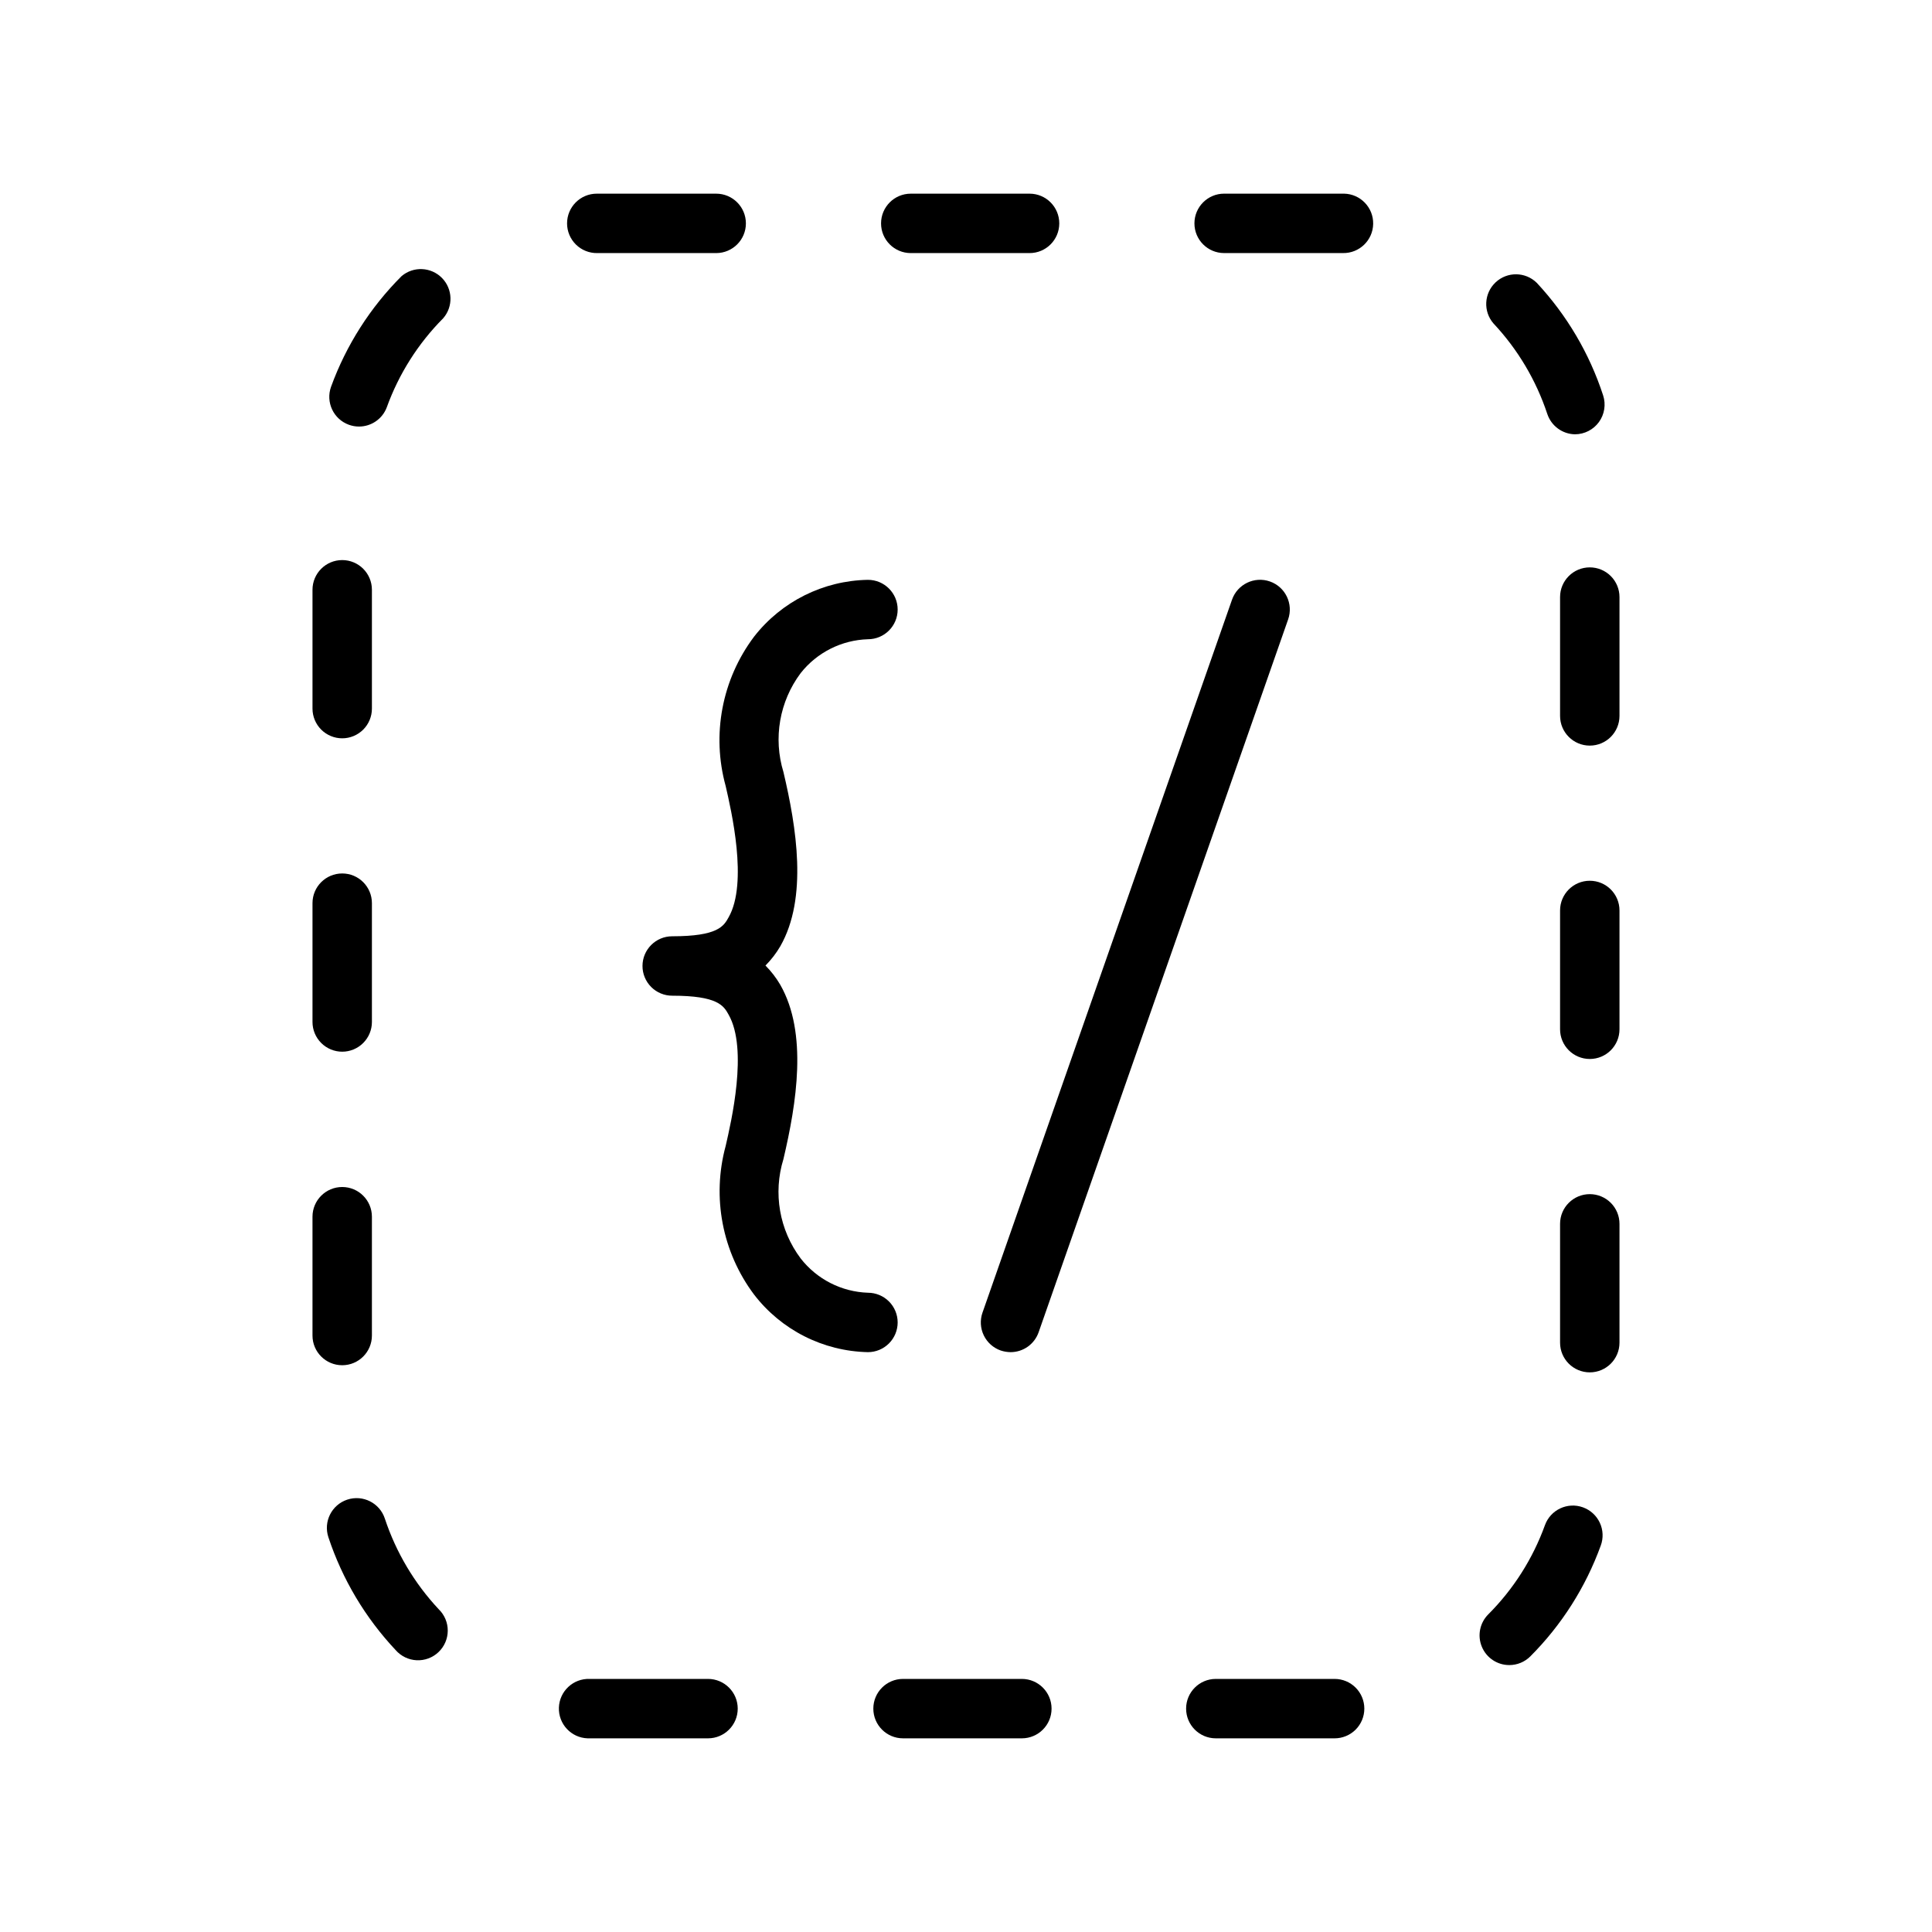
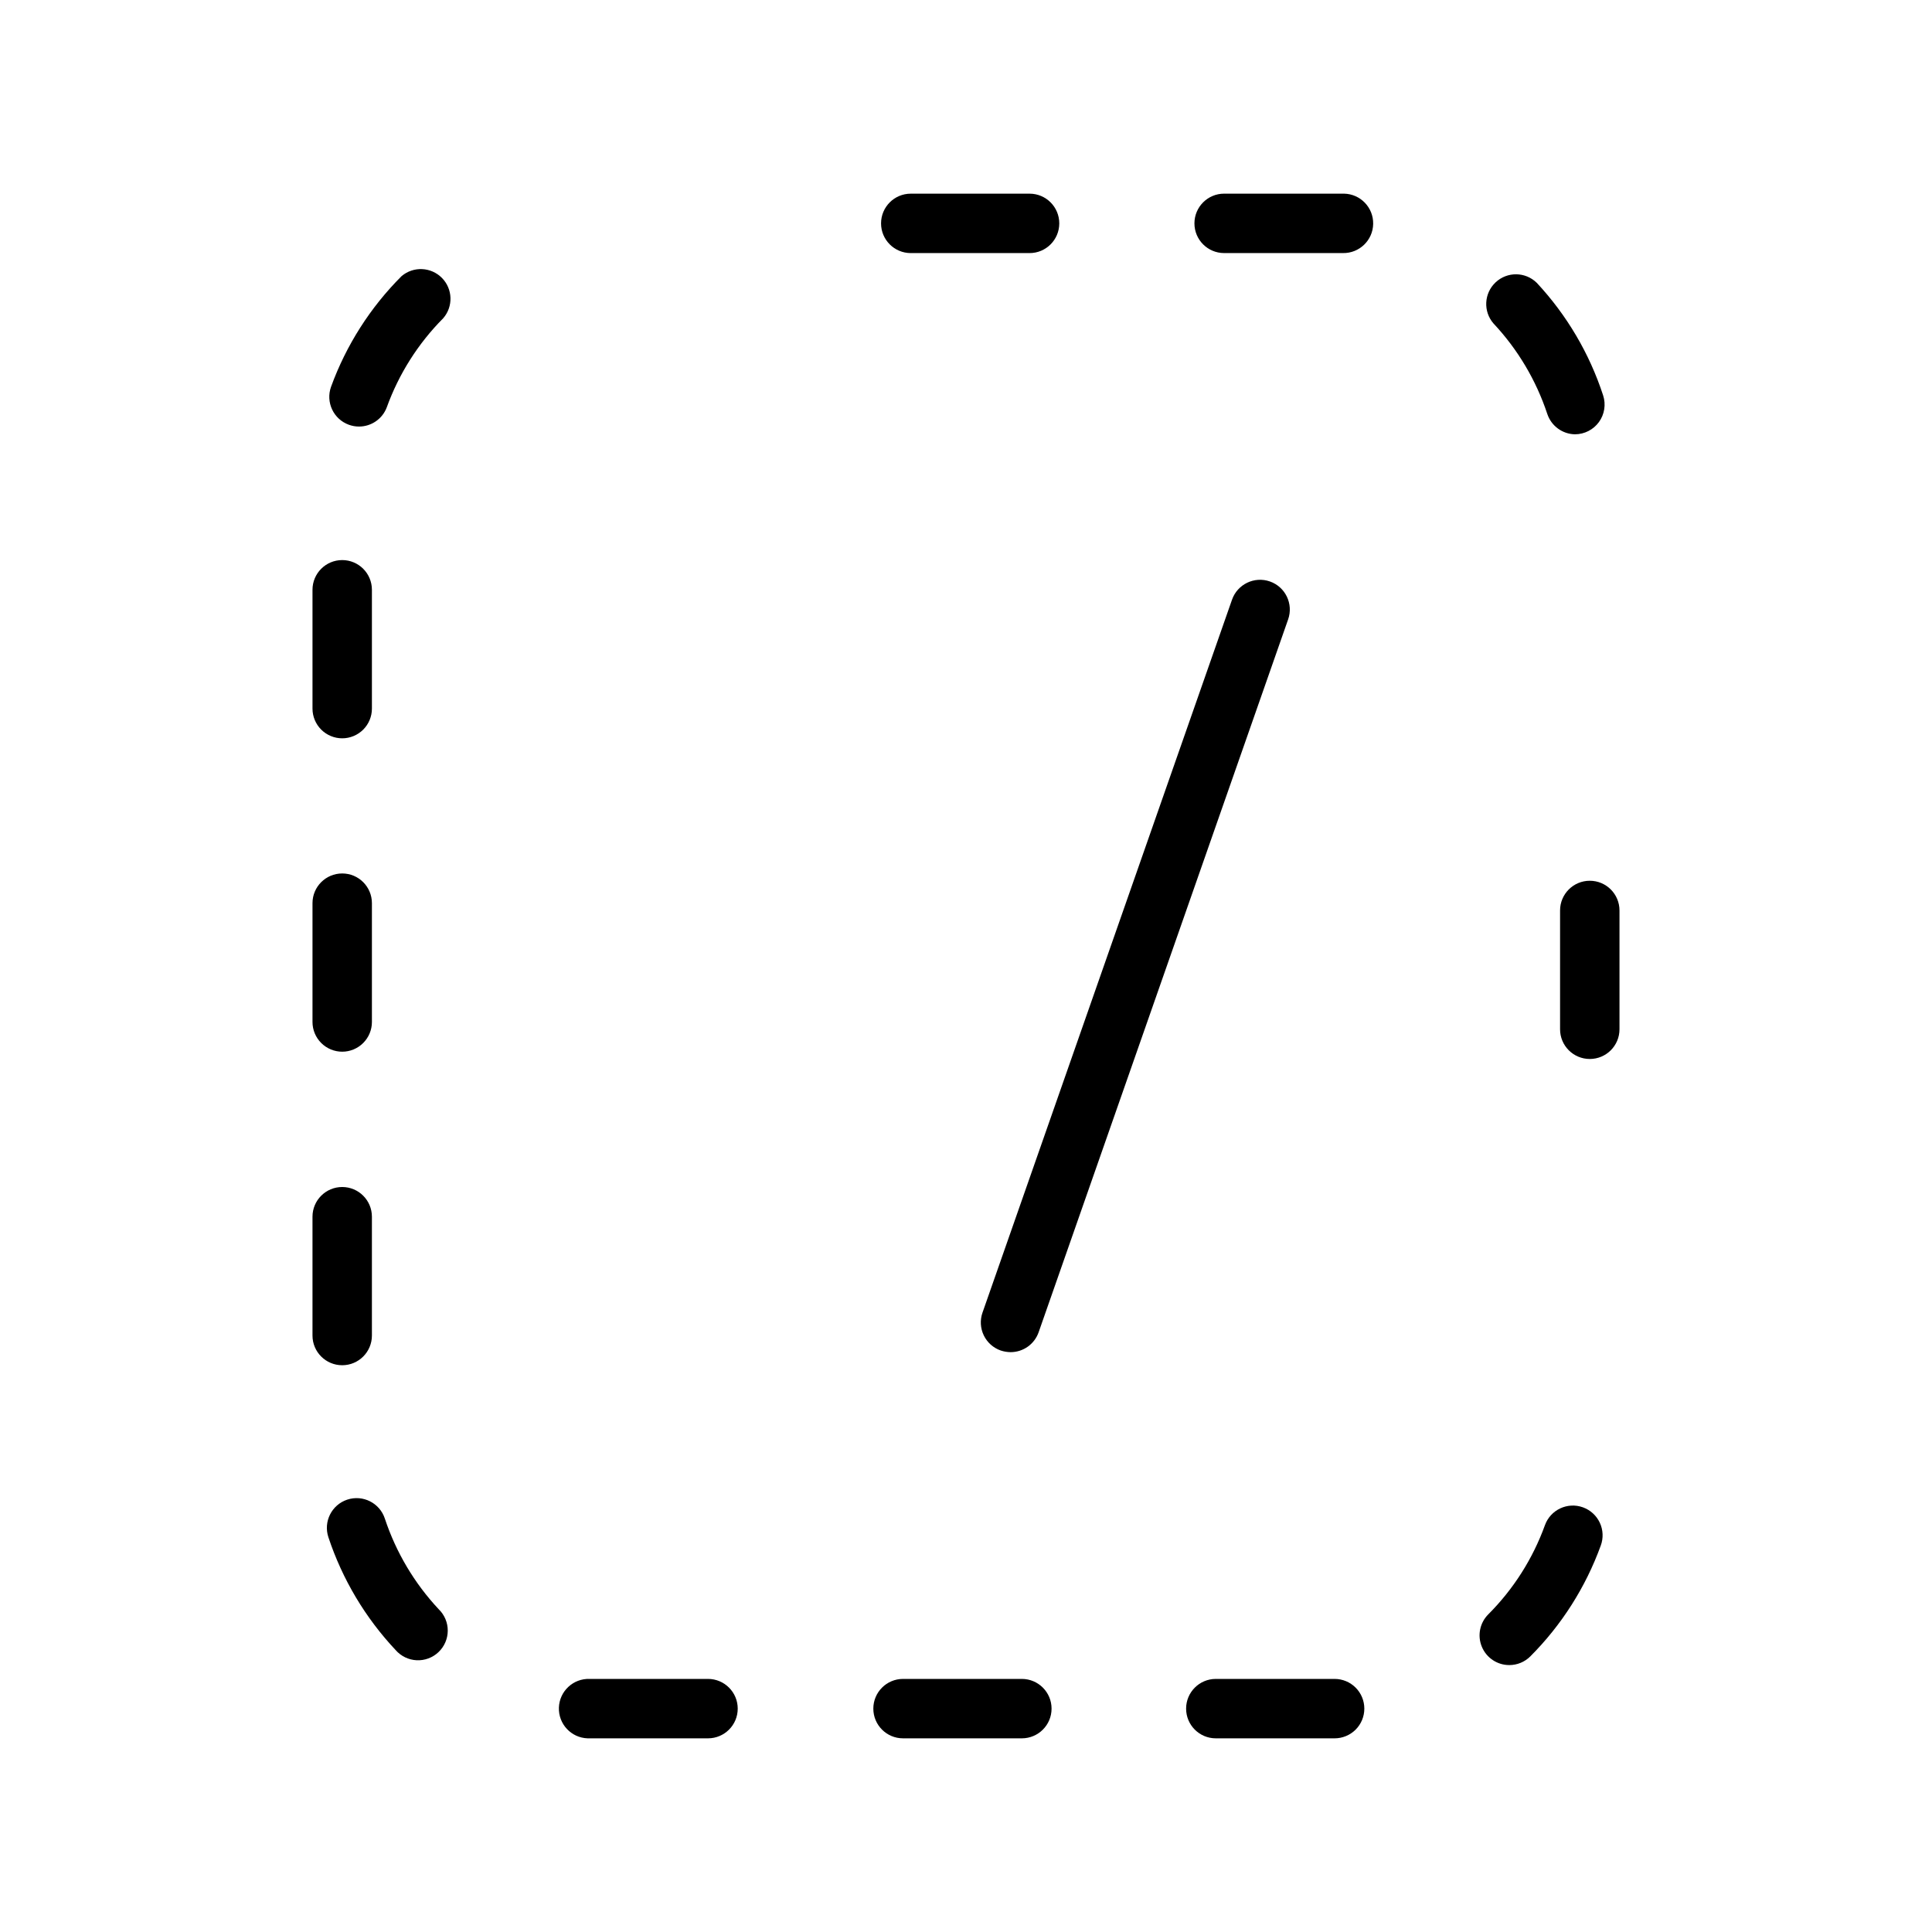
<svg xmlns="http://www.w3.org/2000/svg" fill="#000000" width="800px" height="800px" version="1.1" viewBox="144 144 512 512">
  <g>
    <path d="m234.69 422.71c2.086 0 4.09-0.832 5.566-2.309 1.477-1.477 2.305-3.477 2.305-5.566v-31.488c0-4.348-3.523-7.871-7.871-7.871s-7.875 3.523-7.875 7.871v31.488c0 2.09 0.832 4.09 2.309 5.566 1.477 1.477 3.477 2.309 5.566 2.309z" />
    <path d="m242.56 497.93v-31.488c0-4.348-3.523-7.871-7.871-7.871s-7.875 3.523-7.875 7.871v31.488c0 4.348 3.527 7.871 7.875 7.871s7.871-3.523 7.871-7.871z" />
    <path d="m250.43 217.17c-8.297 8.289-14.68 18.301-18.695 29.32-1.477 4.09 0.637 8.598 4.723 10.078 0.859 0.312 1.766 0.473 2.676 0.473 3.269 0 6.199-2.019 7.359-5.078 3.203-8.871 8.309-16.93 14.957-23.617 2.699-3.102 2.555-7.762-0.332-10.691-2.891-2.926-7.547-3.141-10.688-0.484z" />
    <path d="m245.98 546.42c-1.367-4.129-5.824-6.367-9.957-5-4.129 1.371-6.367 5.828-4.996 9.961 3.695 11.148 9.781 21.355 17.828 29.914 1.41 1.613 3.418 2.586 5.559 2.688 2.144 0.102 4.234-0.676 5.789-2.152 1.559-1.477 2.445-3.523 2.457-5.668 0.012-2.144-0.852-4.199-2.391-5.691-6.449-6.887-11.324-15.094-14.289-24.051z" />
    <path d="m234.69 339.66c2.086 0 4.09-0.832 5.566-2.305 1.477-1.477 2.305-3.481 2.305-5.566v-31.488c0-4.348-3.523-7.875-7.871-7.875s-7.875 3.527-7.875 7.875v31.488c0 2.086 0.832 4.09 2.309 5.566 1.477 1.473 3.477 2.305 5.566 2.305z" />
    <path d="m554.05 253.7c1.051 3.168 3.984 5.328 7.32 5.394 2.519-0.004 4.887-1.211 6.367-3.25 1.48-2.043 1.891-4.668 1.109-7.062-3.621-11.109-9.625-21.289-17.594-29.836-3.016-2.961-7.832-3.012-10.91-0.113s-3.32 7.711-0.543 10.898c6.43 6.863 11.293 15.043 14.25 23.969z" />
-     <path d="m302.31 211.07h31.488-0.004c4.348 0 7.875-3.523 7.875-7.871 0-4.348-3.527-7.875-7.875-7.875h-31.645v7.871-7.871c-4.348 0-7.871 3.527-7.871 7.875 0 2.113 0.852 4.141 2.359 5.621 1.512 1.48 3.555 2.293 5.672 2.25z" />
    <path d="m385.36 211.07h31.488c4.348 0 7.871-3.523 7.871-7.871 0-4.348-3.523-7.875-7.871-7.875h-31.488c-4.348 0-7.871 3.527-7.871 7.875 0 4.348 3.523 7.871 7.871 7.871z" />
    <path d="m331.75 588.93h-31.488c-4.348-0.152-7.996 3.25-8.148 7.598-0.152 4.348 3.25 7.996 7.594 8.148h31.922c4.348 0 7.875-3.523 7.875-7.871 0-4.348-3.527-7.875-7.875-7.875z" />
    <path d="m563.5 543.46c-4.086-1.477-8.598 0.641-10.074 4.723-3.211 8.879-8.328 16.941-14.996 23.617-2.266 2.246-2.953 5.641-1.734 8.59 1.215 2.949 4.09 4.875 7.281 4.871 2.078 0.004 4.074-0.816 5.551-2.281 8.309-8.316 14.688-18.352 18.695-29.402 0.723-1.969 0.629-4.141-0.258-6.039-0.887-1.898-2.492-3.367-4.465-4.078z" />
-     <path d="m565.31 460.46c-4.348 0-7.875 3.523-7.875 7.871v31.488c0 4.348 3.527 7.871 7.875 7.871s7.871-3.523 7.871-7.871v-31.488c0-2.09-0.828-4.09-2.305-5.566-1.477-1.477-3.481-2.305-5.566-2.305z" />
    <path d="m565.31 377.41c-4.348 0-7.875 3.523-7.875 7.871v31.488c0 4.348 3.527 7.871 7.875 7.871s7.871-3.523 7.871-7.871v-31.488c0-4.348-3.523-7.871-7.871-7.871z" />
-     <path d="m565.31 294.36c-4.348 0-7.875 3.523-7.875 7.871v31.488c0 4.348 3.527 7.875 7.875 7.875s7.871-3.527 7.871-7.875v-31.488c0-2.086-0.828-4.09-2.305-5.566-1.477-1.477-3.481-2.305-5.566-2.305z" />
    <path d="m500.33 195.32h-31.922c-4.348 0-7.871 3.527-7.871 7.875 0 4.348 3.523 7.871 7.871 7.871h31.488c4.348 0.074 7.934-3.387 8.008-7.734 0.078-4.348-3.383-7.934-7.731-8.012z" />
    <path d="m497.69 588.93h-31.488c-4.348 0-7.871 3.527-7.871 7.875 0 4.348 3.523 7.871 7.871 7.871h31.488c2.086 0 4.09-0.832 5.566-2.305 1.477-1.477 2.305-3.481 2.305-5.566 0-2.09-0.828-4.09-2.305-5.566-1.477-1.477-3.481-2.309-5.566-2.309z" />
    <path d="m414.8 588.93h-31.488c-4.348 0-7.871 3.527-7.871 7.875 0 4.348 3.523 7.871 7.871 7.871h31.488c4.348 0 7.875-3.523 7.875-7.871 0-4.348-3.527-7.875-7.875-7.875z" />
-     <path d="m381.89 494.46c0-2.086-0.832-4.09-2.309-5.566-1.477-1.473-3.477-2.305-5.566-2.305-6.996-0.238-13.527-3.566-17.828-9.09-5.652-7.539-7.352-17.332-4.566-26.332 3.465-14.762 6.496-33.34-0.828-46.168v-0.004c-1.09-1.863-2.41-3.582-3.934-5.117 1.523-1.531 2.844-3.25 3.934-5.117 7.32-12.832 4.289-31.488 0.828-46.168-2.746-8.965-1.051-18.703 4.566-26.215 4.324-5.477 10.852-8.762 17.828-8.973 4.348 0 7.875-3.523 7.875-7.871s-3.527-7.871-7.875-7.871c-11.824 0.195-22.926 5.738-30.188 15.074-8.5 11.309-11.277 25.918-7.519 39.555 1.457 6.375 5.984 25.664 0.789 34.793-1.301 2.363-2.832 5.039-14.957 5.039-4.348 0-7.871 3.527-7.871 7.875 0 2.086 0.828 4.09 2.305 5.566 1.477 1.477 3.477 2.305 5.566 2.305 12.121 0 13.656 2.676 14.957 5.039 5.195 9.133 0.668 28.418-0.789 34.793-3.691 13.578-0.918 28.098 7.519 39.359 7.223 9.41 18.328 15.027 30.188 15.273 2.09 0 4.09-0.832 5.566-2.309 1.477-1.473 2.309-3.477 2.309-5.566z" />
    <path d="m409.21 501.9c0.84 0.277 1.715 0.422 2.598 0.434 3.352 0.004 6.336-2.113 7.441-5.273l66.125-188.93c1.434-4.109-0.734-8.602-4.84-10.039-4.109-1.434-8.605 0.734-10.039 4.844l-66.125 188.93v-0.004c-0.691 1.977-0.57 4.141 0.34 6.023 0.906 1.883 2.527 3.328 4.5 4.016z" />
  </g>
</svg>